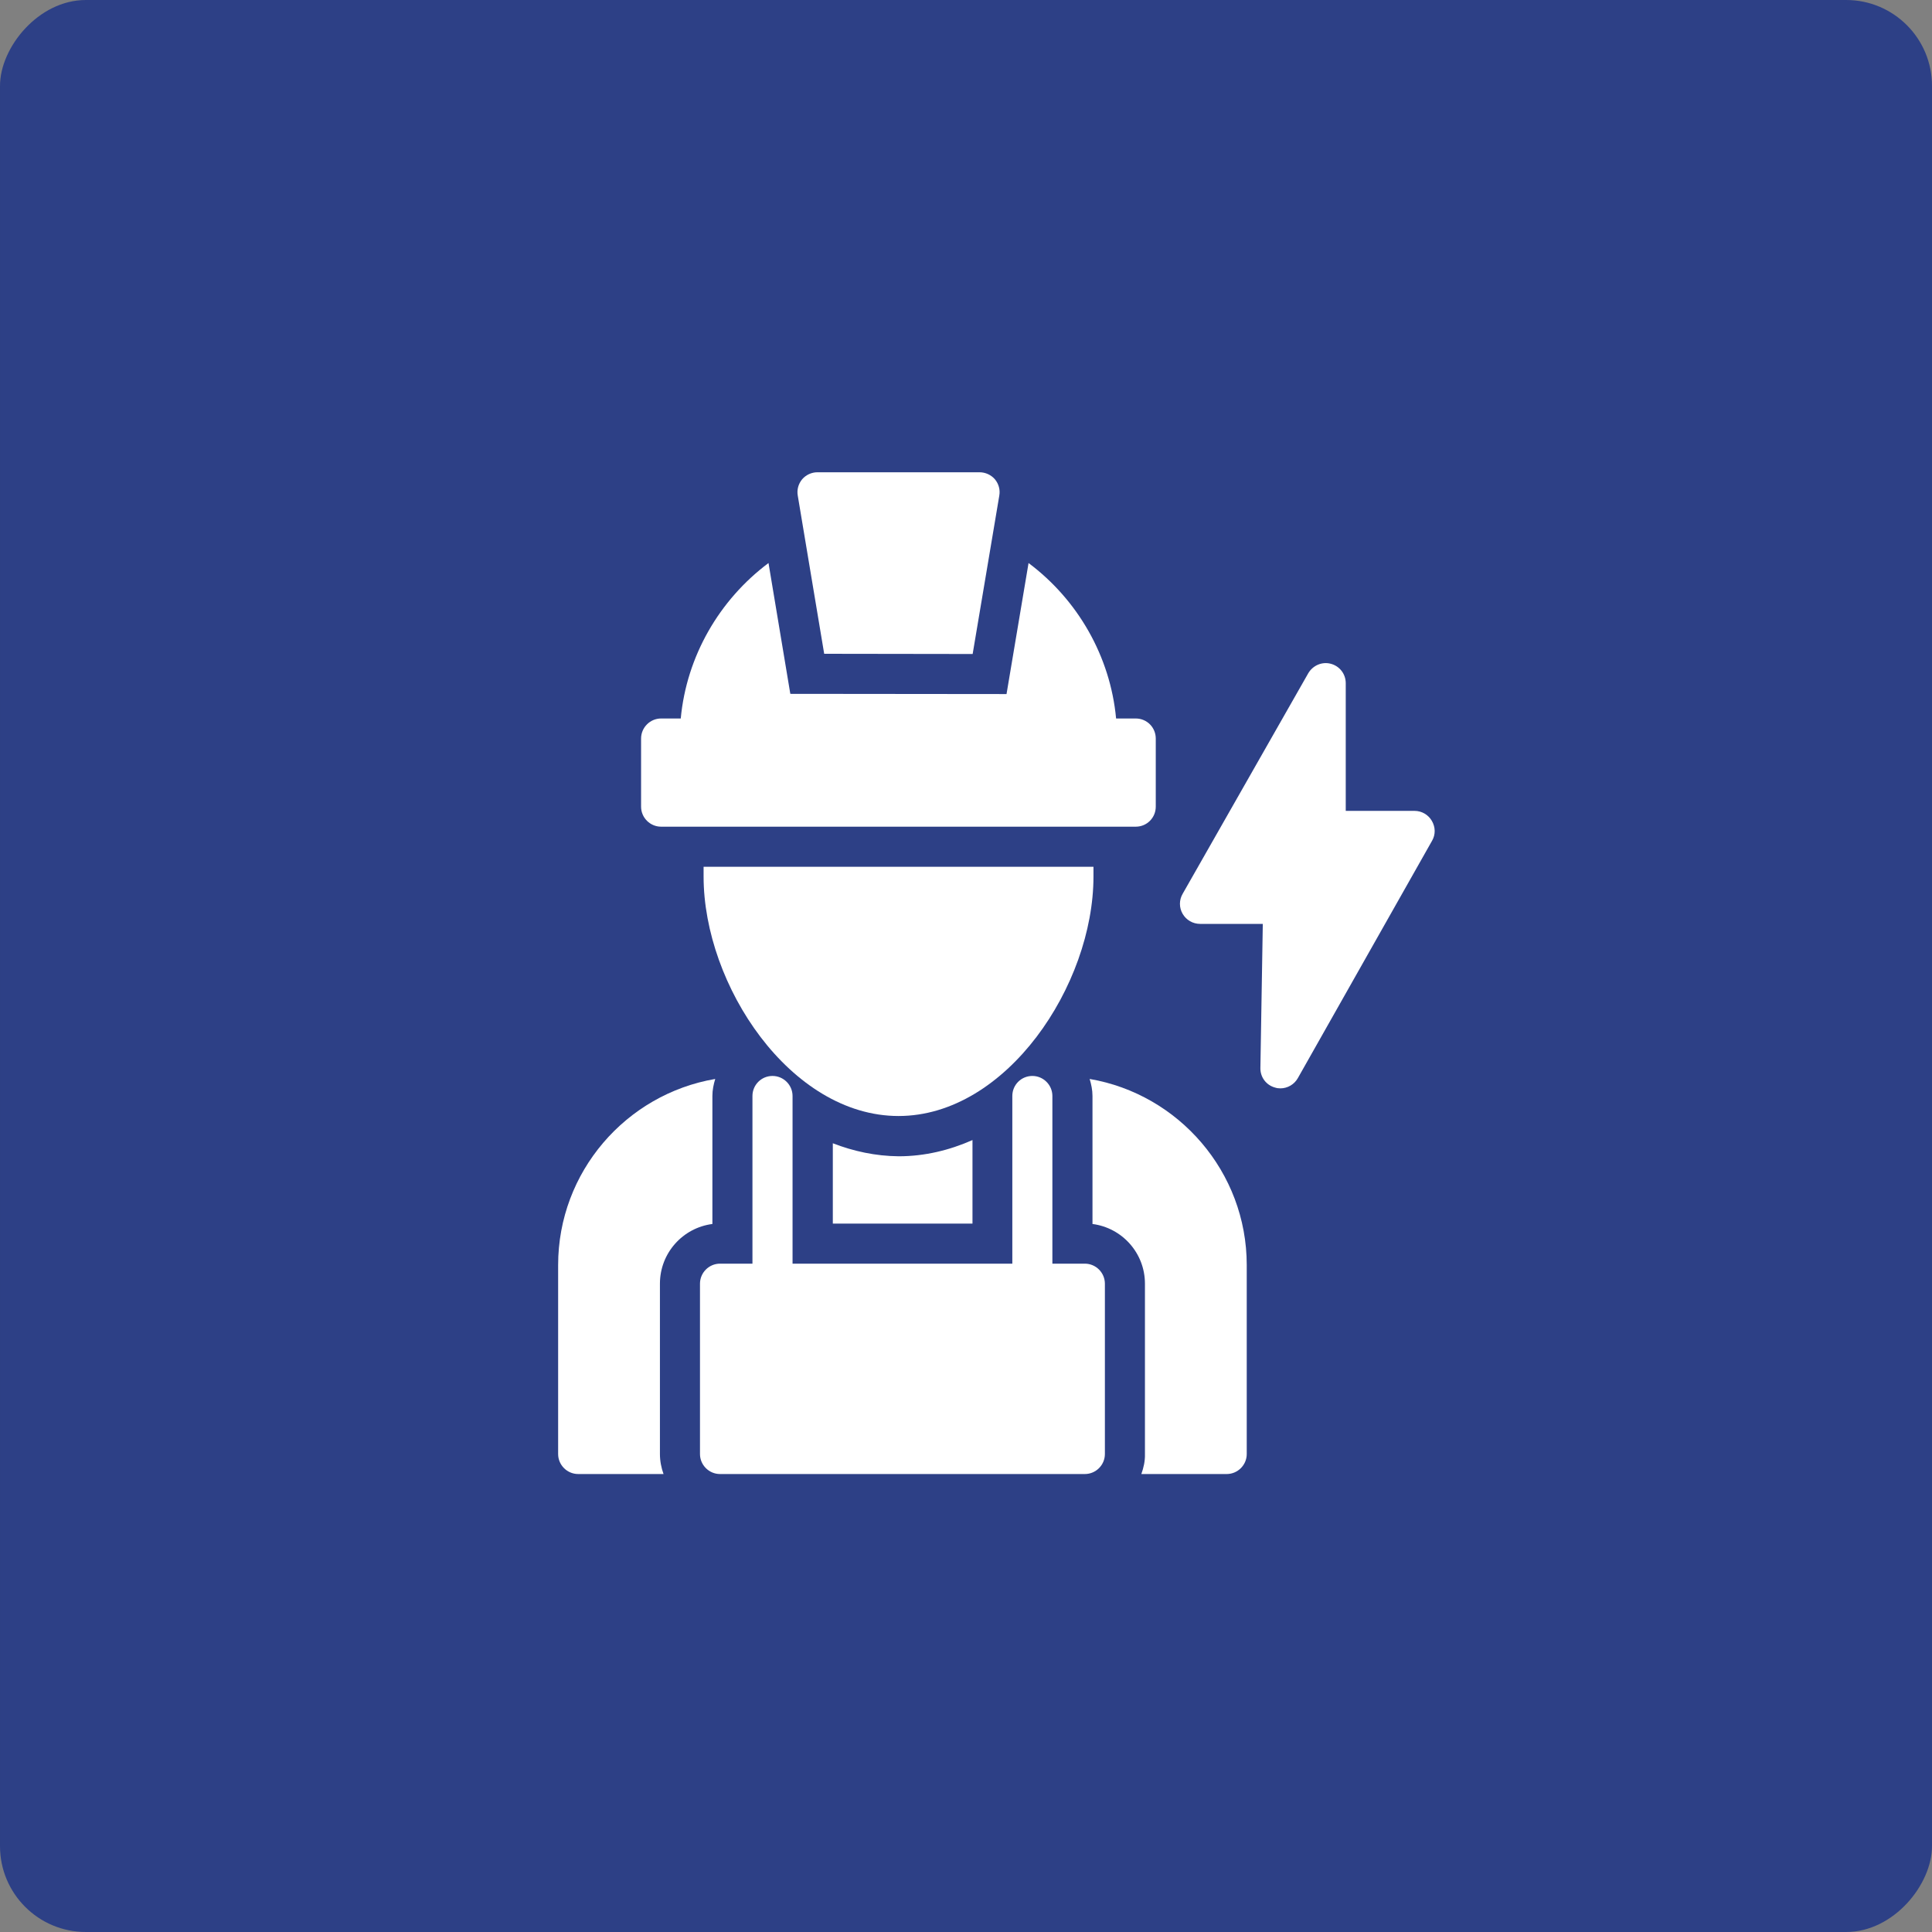
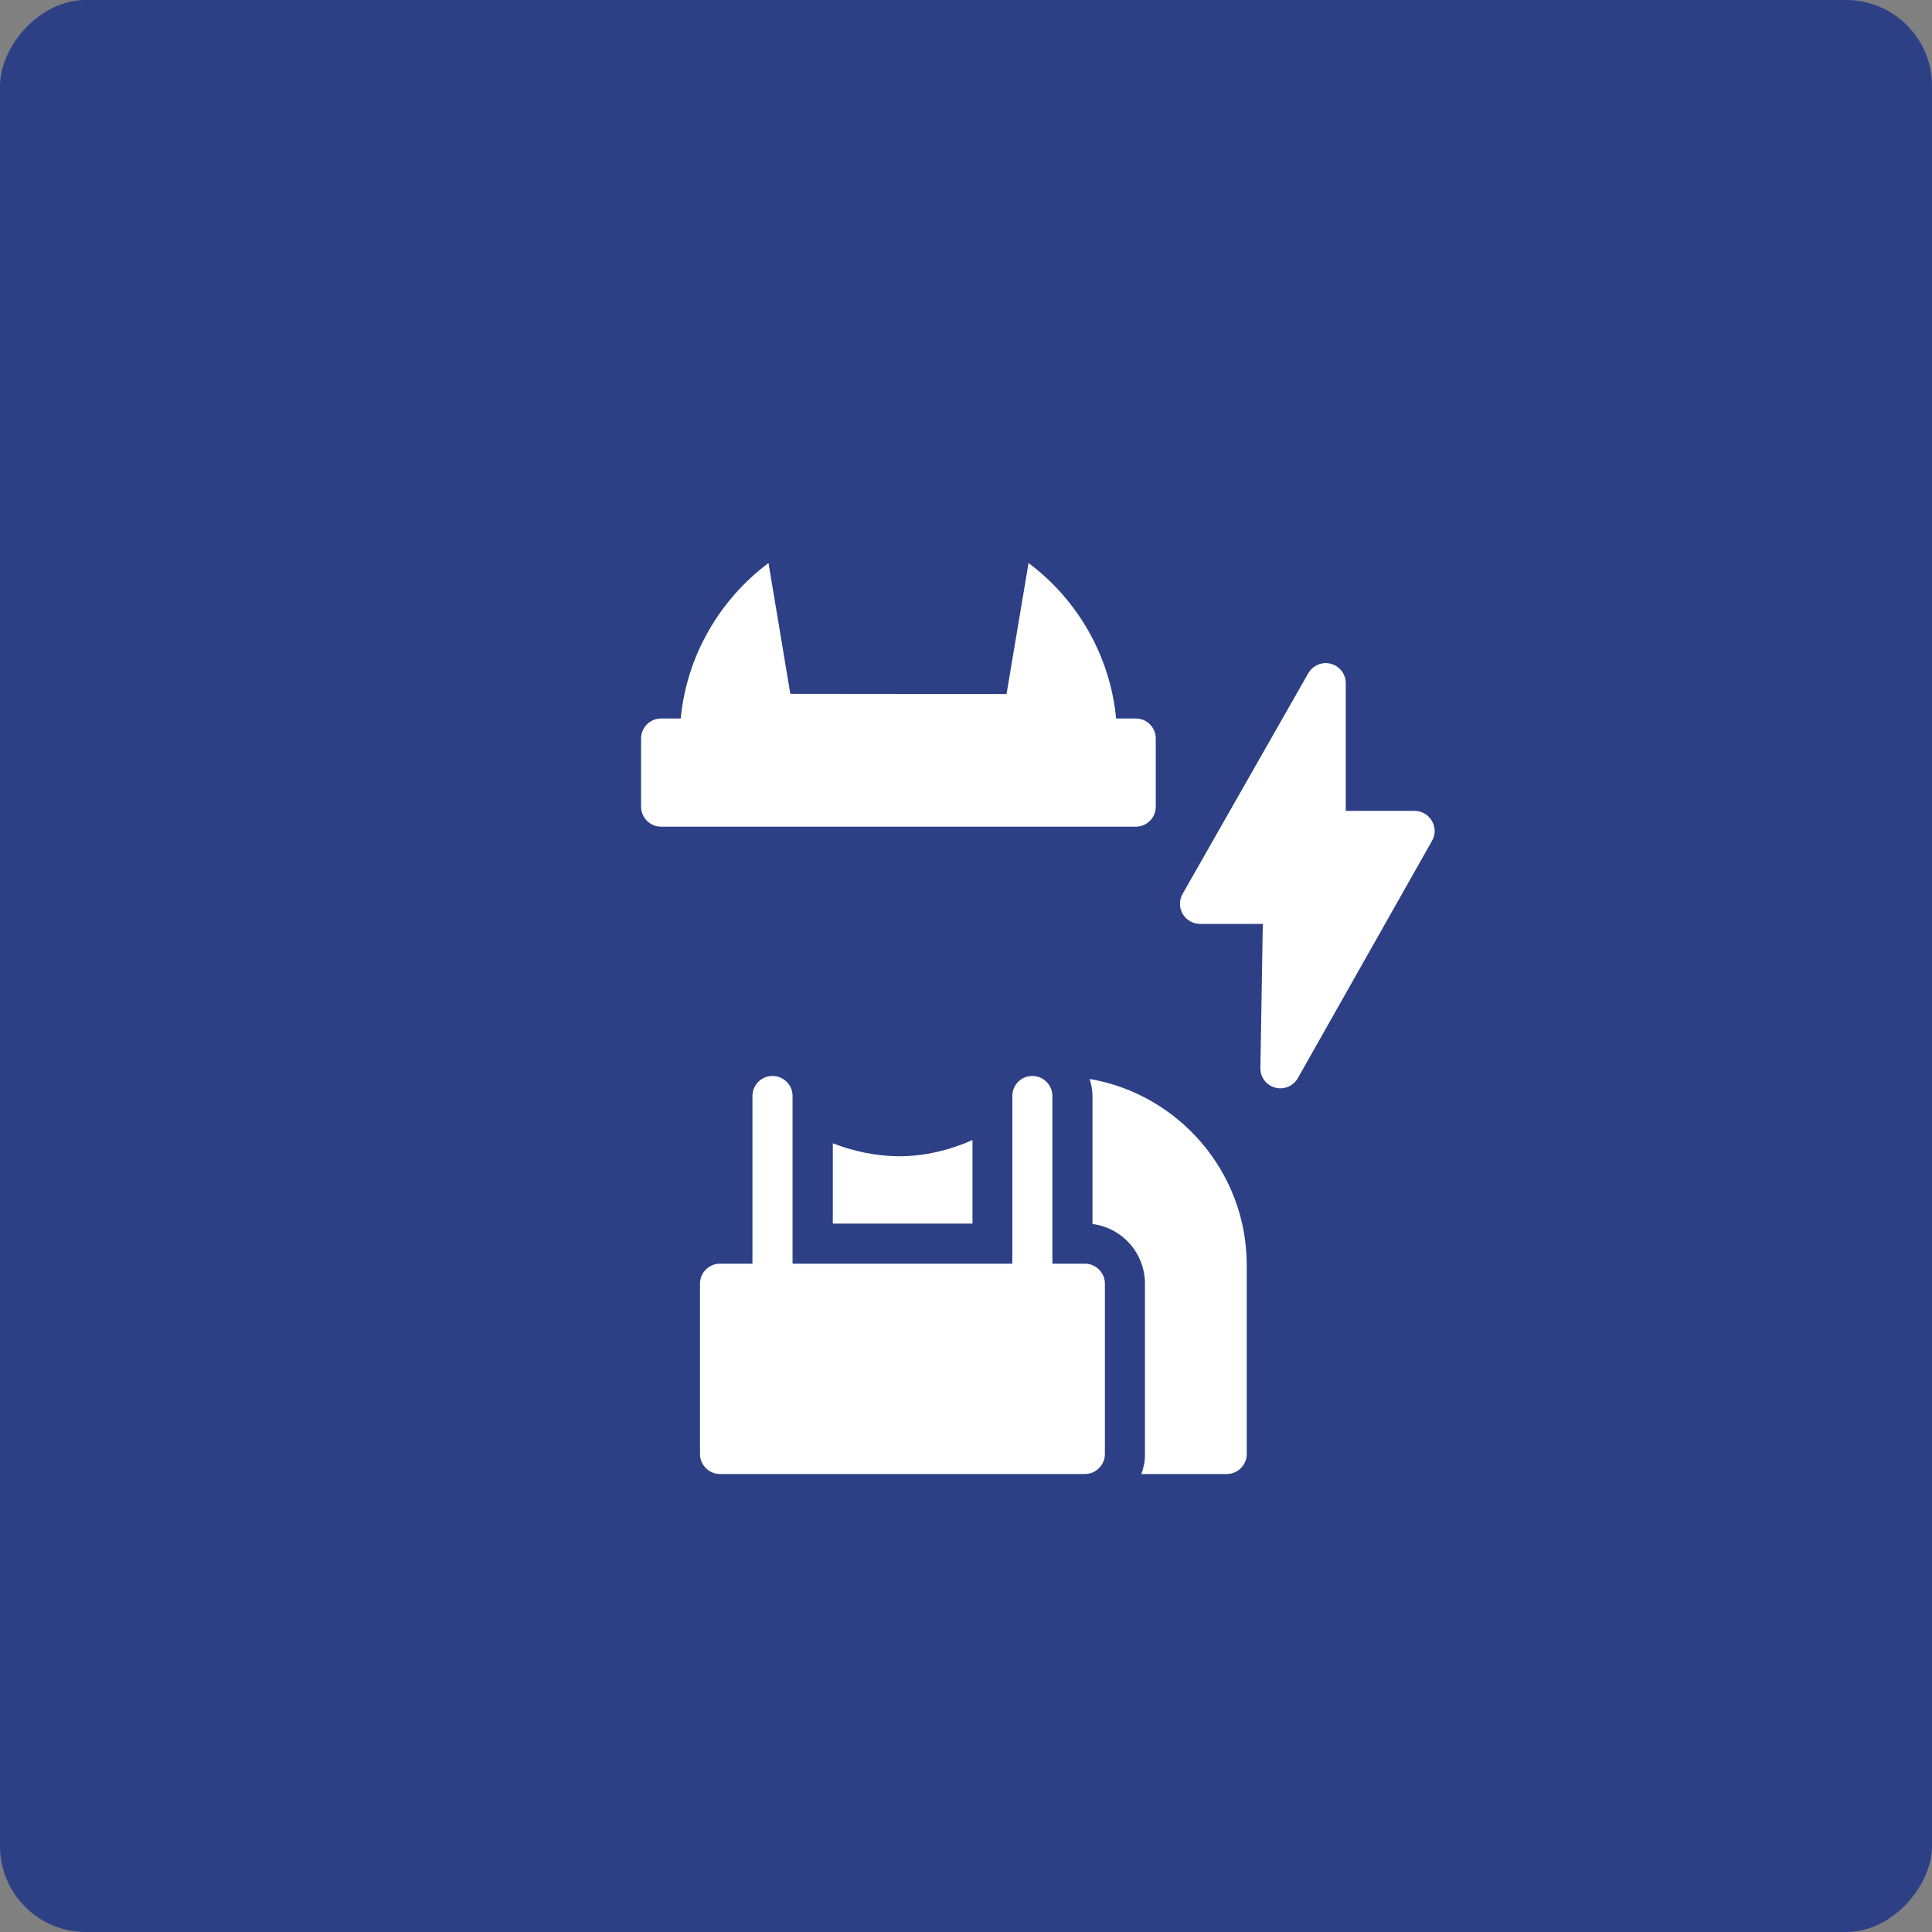
<svg xmlns="http://www.w3.org/2000/svg" width="45" height="45" viewBox="0 0 45 45" fill="none">
  <rect x="0" y="0" width="45" height="45" fill="#808080" stroke="none" />
  <rect width="45" height="45" rx="2" transform="matrix(-1 0 0 1 45 0)" fill="#2D4086" />
  <path d="M31.345 15.914C31.345 15.699 31.205 15.517 30.999 15.461C30.794 15.405 30.579 15.499 30.472 15.681L27.546 20.819C27.462 20.963 27.462 21.141 27.546 21.285C27.63 21.43 27.784 21.519 27.952 21.519H29.413L29.357 24.874C29.352 25.089 29.492 25.275 29.697 25.331C29.739 25.345 29.781 25.35 29.823 25.35C29.987 25.35 30.145 25.261 30.229 25.112L33.356 19.582C33.44 19.437 33.435 19.265 33.351 19.12C33.267 18.975 33.113 18.887 32.95 18.887H31.345V15.914Z" fill="white" />
-   <path d="M13.467 34.333H15.455C15.403 34.189 15.371 34.03 15.371 33.867V29.9C15.371 29.186 15.903 28.598 16.593 28.509V25.527C16.593 25.387 16.621 25.257 16.659 25.131C14.582 25.485 13 27.296 13 29.466V33.867C13 34.123 13.21 34.333 13.467 34.333Z" fill="white" />
  <path d="M26.584 34.333H28.572C28.829 34.333 29.039 34.123 29.039 33.867V29.466C29.039 27.296 27.452 25.485 25.38 25.131C25.418 25.257 25.446 25.387 25.446 25.527V28.509C26.136 28.598 26.668 29.186 26.668 29.9V33.867C26.673 34.03 26.636 34.189 26.584 34.333Z" fill="white" />
  <path d="M16.304 29.9V33.867C16.304 34.123 16.514 34.333 16.77 34.333H25.268C25.525 34.333 25.735 34.123 25.735 33.867V29.9C25.735 29.643 25.525 29.433 25.268 29.433H24.512V25.527C24.512 25.271 24.302 25.061 24.046 25.061C23.784 25.061 23.579 25.271 23.579 25.527V29.433H18.46V25.527C18.46 25.271 18.25 25.061 17.993 25.061C17.732 25.061 17.526 25.271 17.526 25.527V29.433H16.77C16.514 29.433 16.304 29.643 16.304 29.9Z" fill="white" />
  <path d="M17.9 13.114C16.752 13.973 15.991 15.289 15.856 16.735H15.398C15.142 16.735 14.932 16.945 14.932 17.202V18.789C14.932 19.045 15.142 19.255 15.398 19.255H26.454C26.715 19.255 26.92 19.045 26.92 18.789V17.202C26.92 16.945 26.715 16.735 26.454 16.735H25.996C25.861 15.289 25.105 13.973 23.957 13.114L23.444 16.166L18.408 16.161L17.9 13.114Z" fill="white" />
-   <path d="M23.276 11.541C23.299 11.406 23.262 11.271 23.173 11.163C23.084 11.061 22.954 11 22.814 11H19.038C18.903 11 18.772 11.061 18.684 11.163C18.595 11.271 18.558 11.406 18.581 11.541L19.197 15.228L22.655 15.233L23.276 11.541Z" fill="white" />
-   <path d="M20.928 25.994C23.444 25.994 25.469 22.942 25.469 20.417V20.189H16.388V20.417C16.388 22.947 18.413 25.994 20.928 25.994Z" fill="white" />
  <path d="M19.398 26.629V28.5H22.651V26.554C22.114 26.792 21.535 26.932 20.933 26.932C20.392 26.927 19.879 26.815 19.398 26.629Z" fill="white" />
</svg>